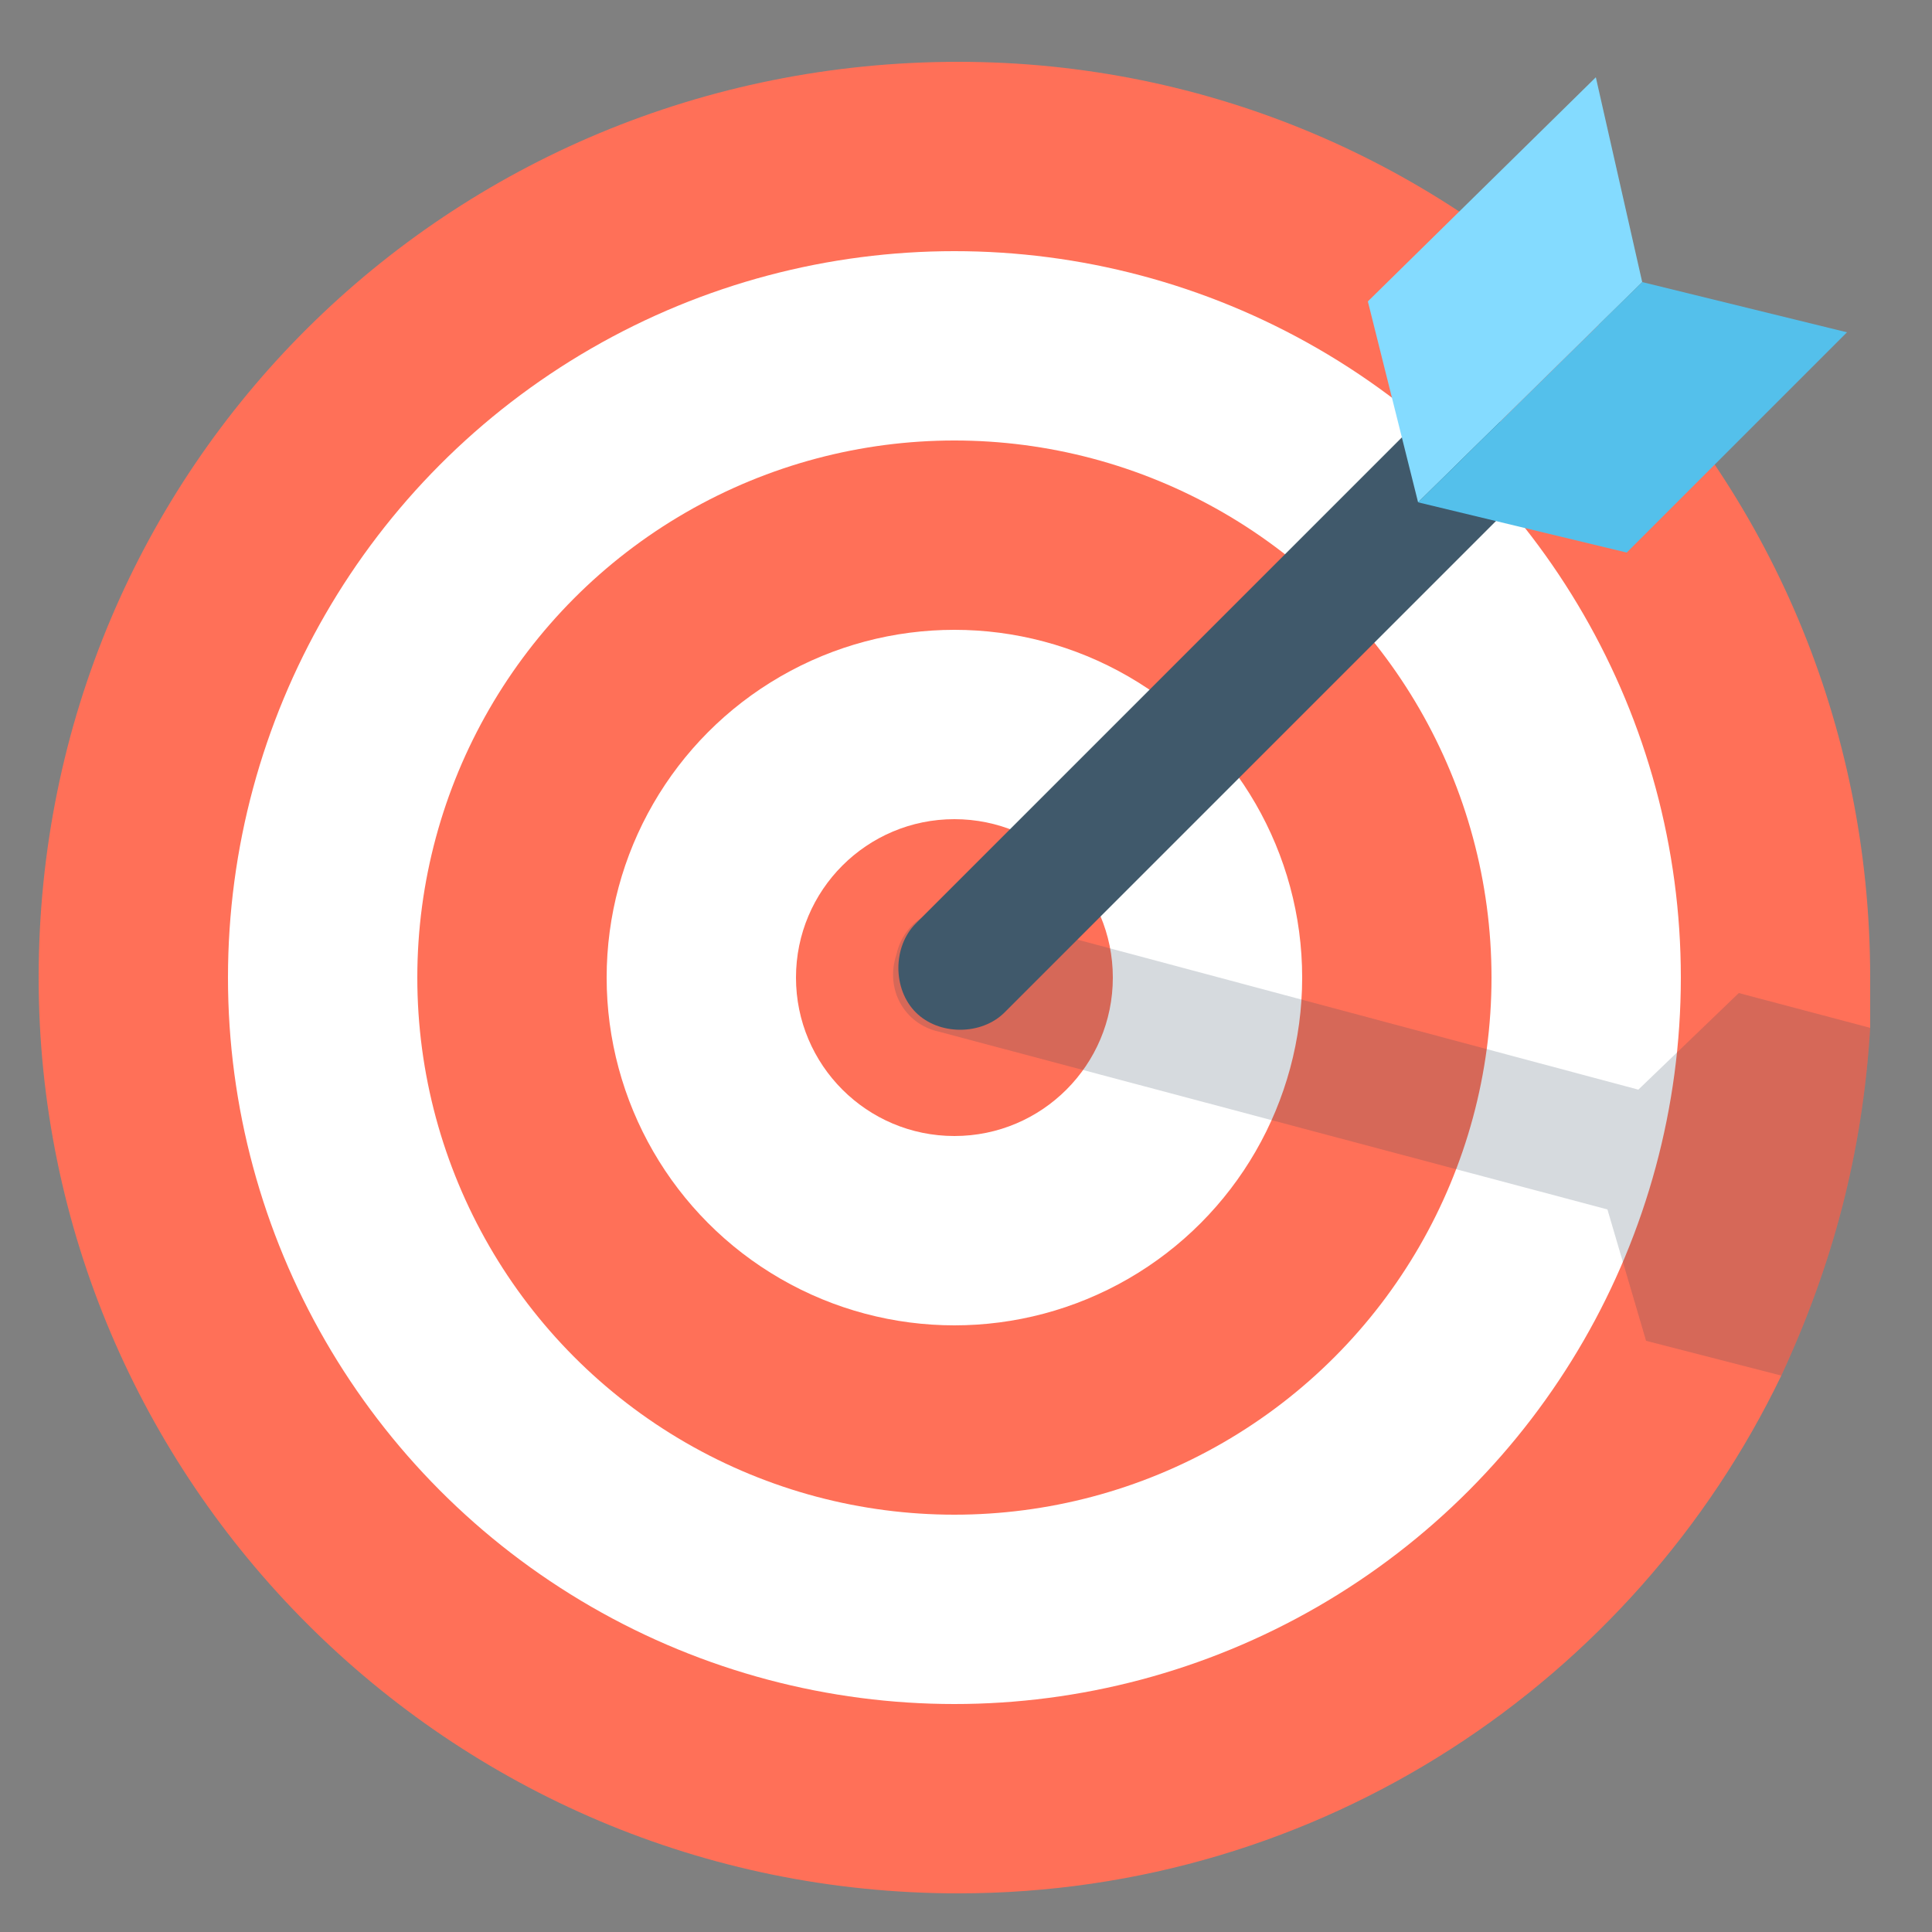
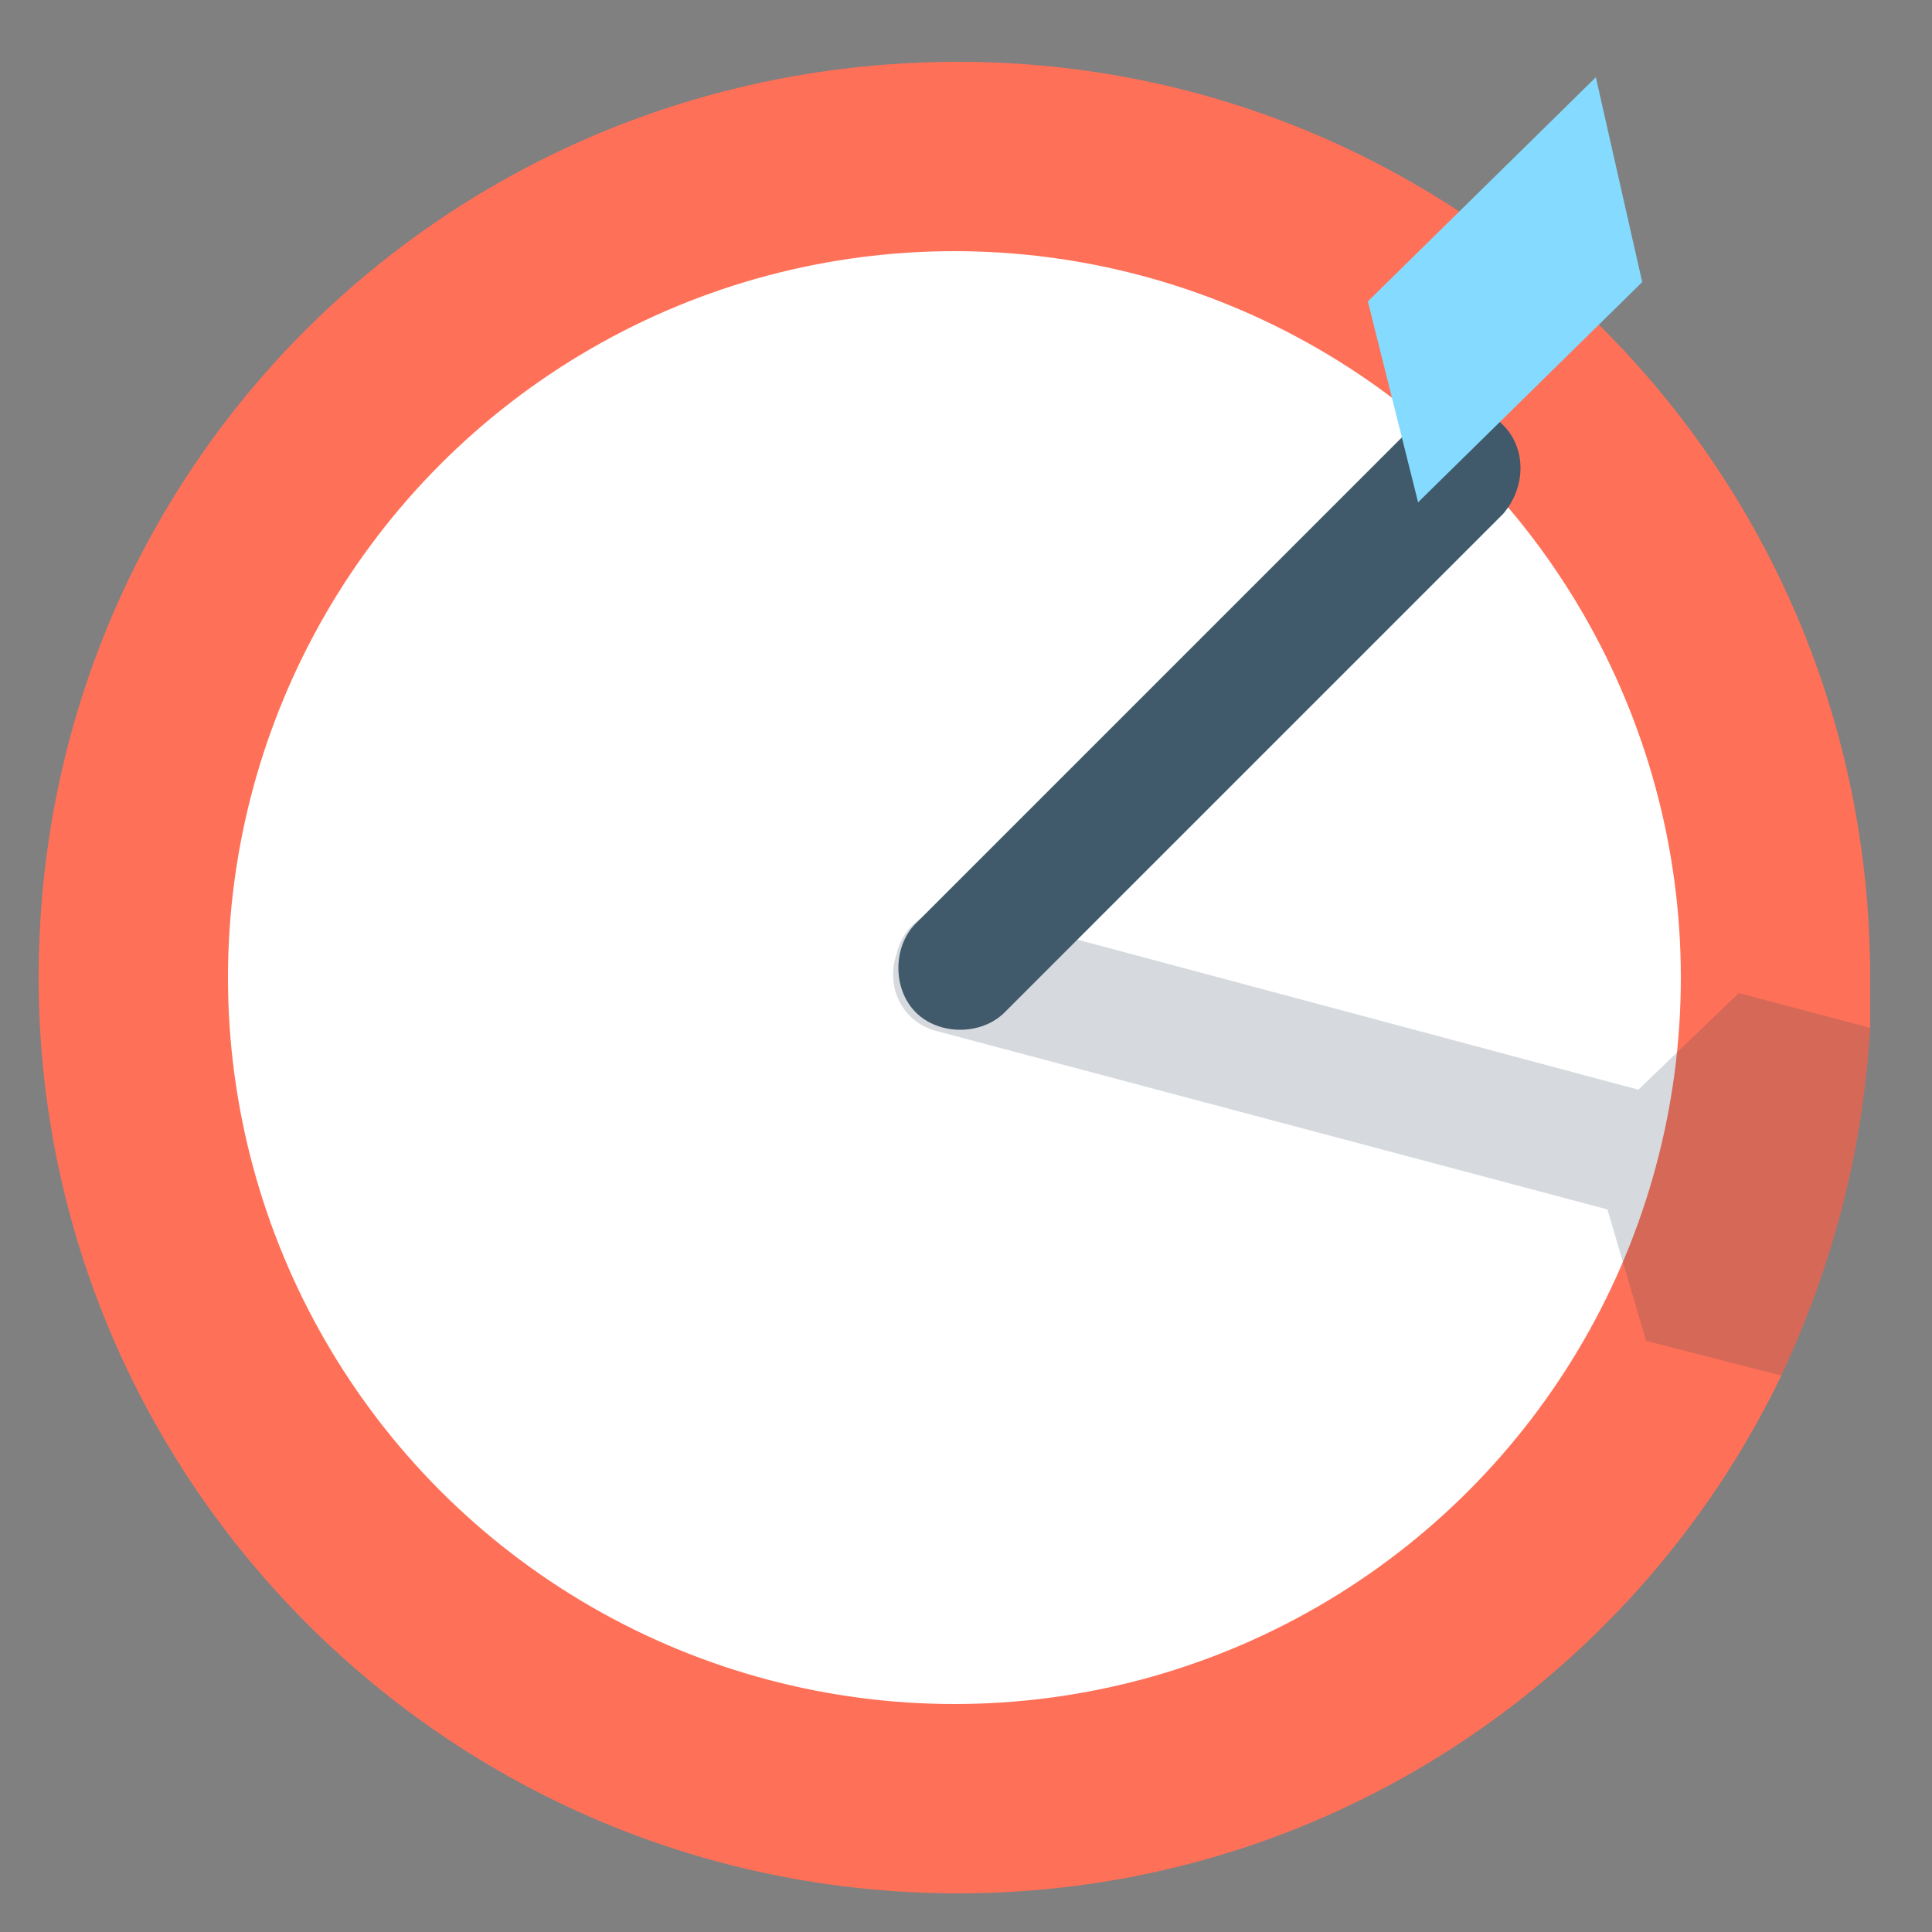
<svg xmlns="http://www.w3.org/2000/svg" version="1.1" id="Layer_1" x="0px" y="0px" viewBox="0 0 50 50" style="enable-background:new 0 0 50 50;" xml:space="preserve">
  <rect x="0" y="0" width="50" height="50" fill="#808080" stroke="none" />
  <style type="text/css">
	.st0{fill:#FF7058;}
	.st1{fill:#FFFFFF;}
	.st2{opacity:0.2;fill:#334A5E;enable-background:new    ;}
	.st3{fill:#40596B;}
	.st4{fill:#84DBFF;}
	.st5{fill:#54C0EB;}
</style>
  <path class="st0" d="M48.4,25.3c0,0.4,0,0.9,0,1.3c-0.2,3.3-1,6.2-2.3,9C42.3,43.5,34.2,49,24.8,49C11.6,49,1,38.3,1,25.3  C1,12.1,11.6,1.6,24.8,1.6C37.8,1.6,48.4,12.1,48.4,25.3z" />
  <circle class="st1" cx="24.7" cy="25.3" r="18.8" />
-   <circle class="st0" cx="24.7" cy="25.3" r="13.9" />
  <circle class="st1" cx="24.7" cy="25.3" r="9" />
-   <circle class="st0" cx="24.7" cy="25.3" r="4.1" />
  <path class="st2" d="M48.4,26.6c-0.2,3.3-1,6.2-2.3,9l-3.5-0.9l-1-3.4l-17.3-4.6c-0.9-0.2-1.4-1.1-1.1-2c0.2-0.9,1.1-1.4,2-1.1  l17.2,4.6l2.6-2.5L48.4,26.6z" />
  <path class="st3" d="M38.9,11c-0.6-0.6-1.7-0.6-2.3,0L23.7,23.9c-0.6,0.6-0.6,1.7,0,2.3l0,0c0.6,0.6,1.7,0.6,2.3,0l12.9-12.9  C39.5,12.6,39.5,11.6,38.9,11z" />
  <polygon class="st4" points="42.5,7.3 36.7,13 35.4,7.8 41.3,2 " />
-   <polygon class="st5" points="42.1,14.3 47.8,8.6 42.5,7.3 36.7,13 " />
</svg>